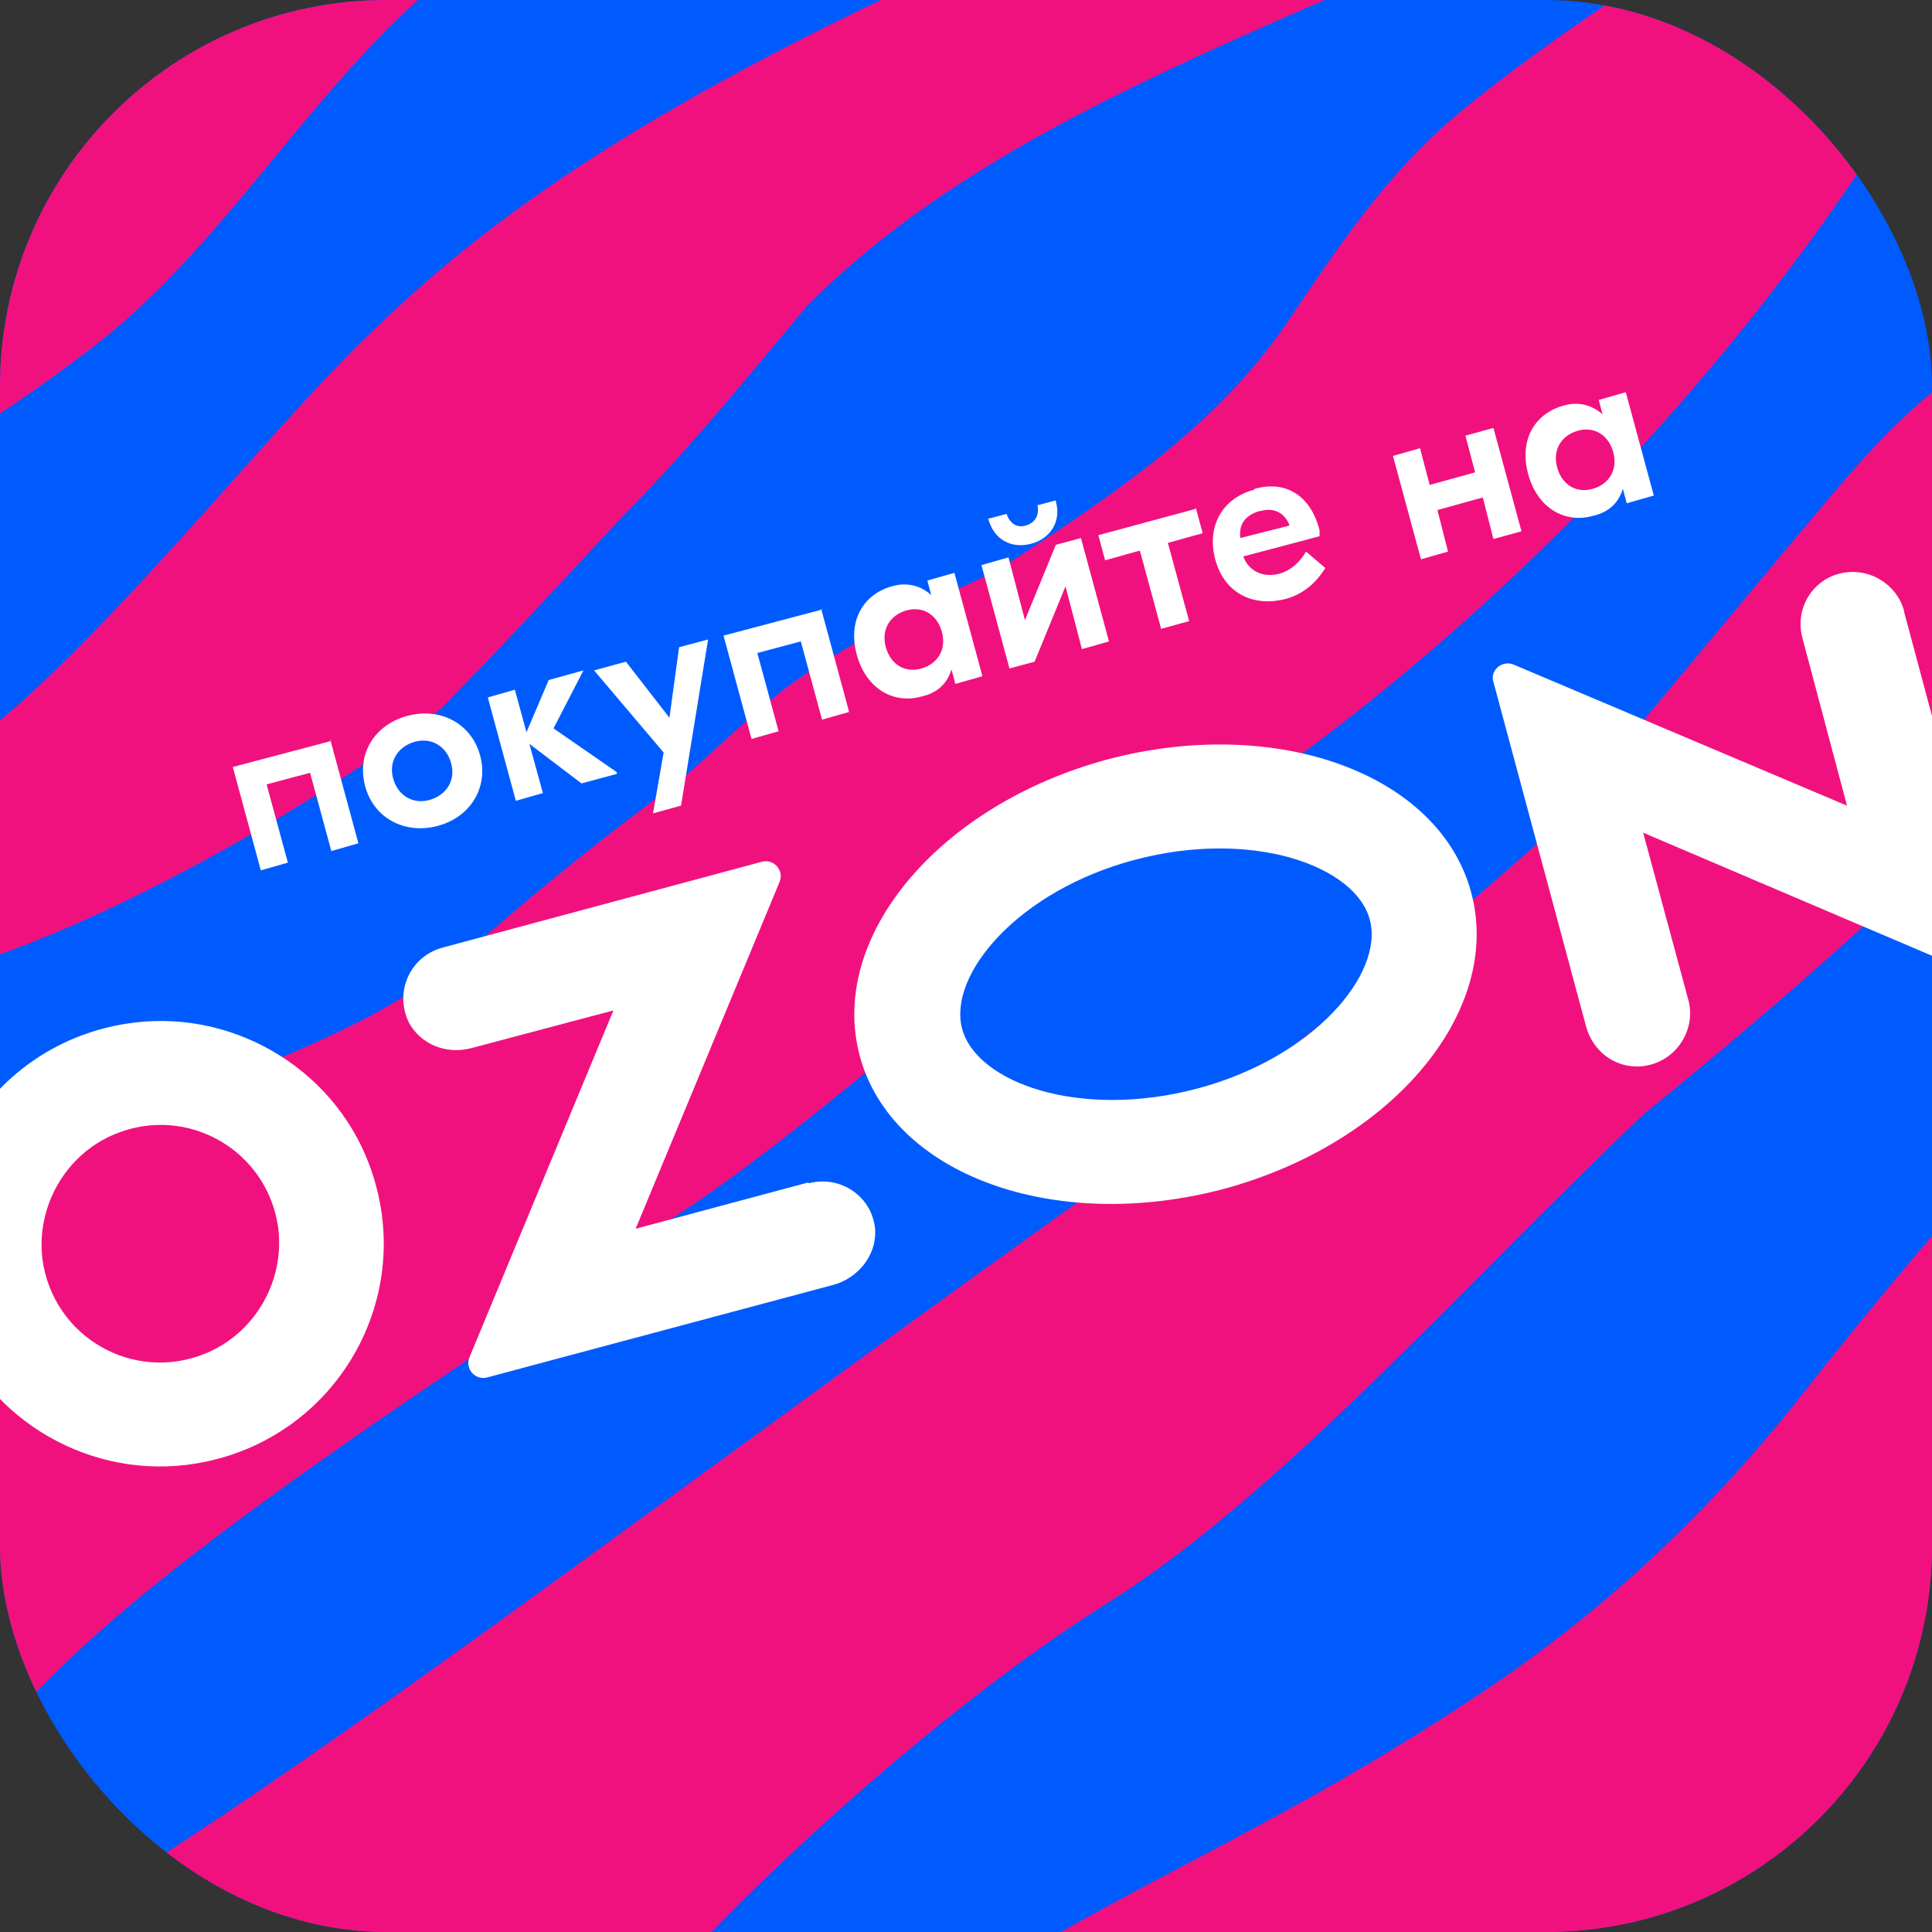
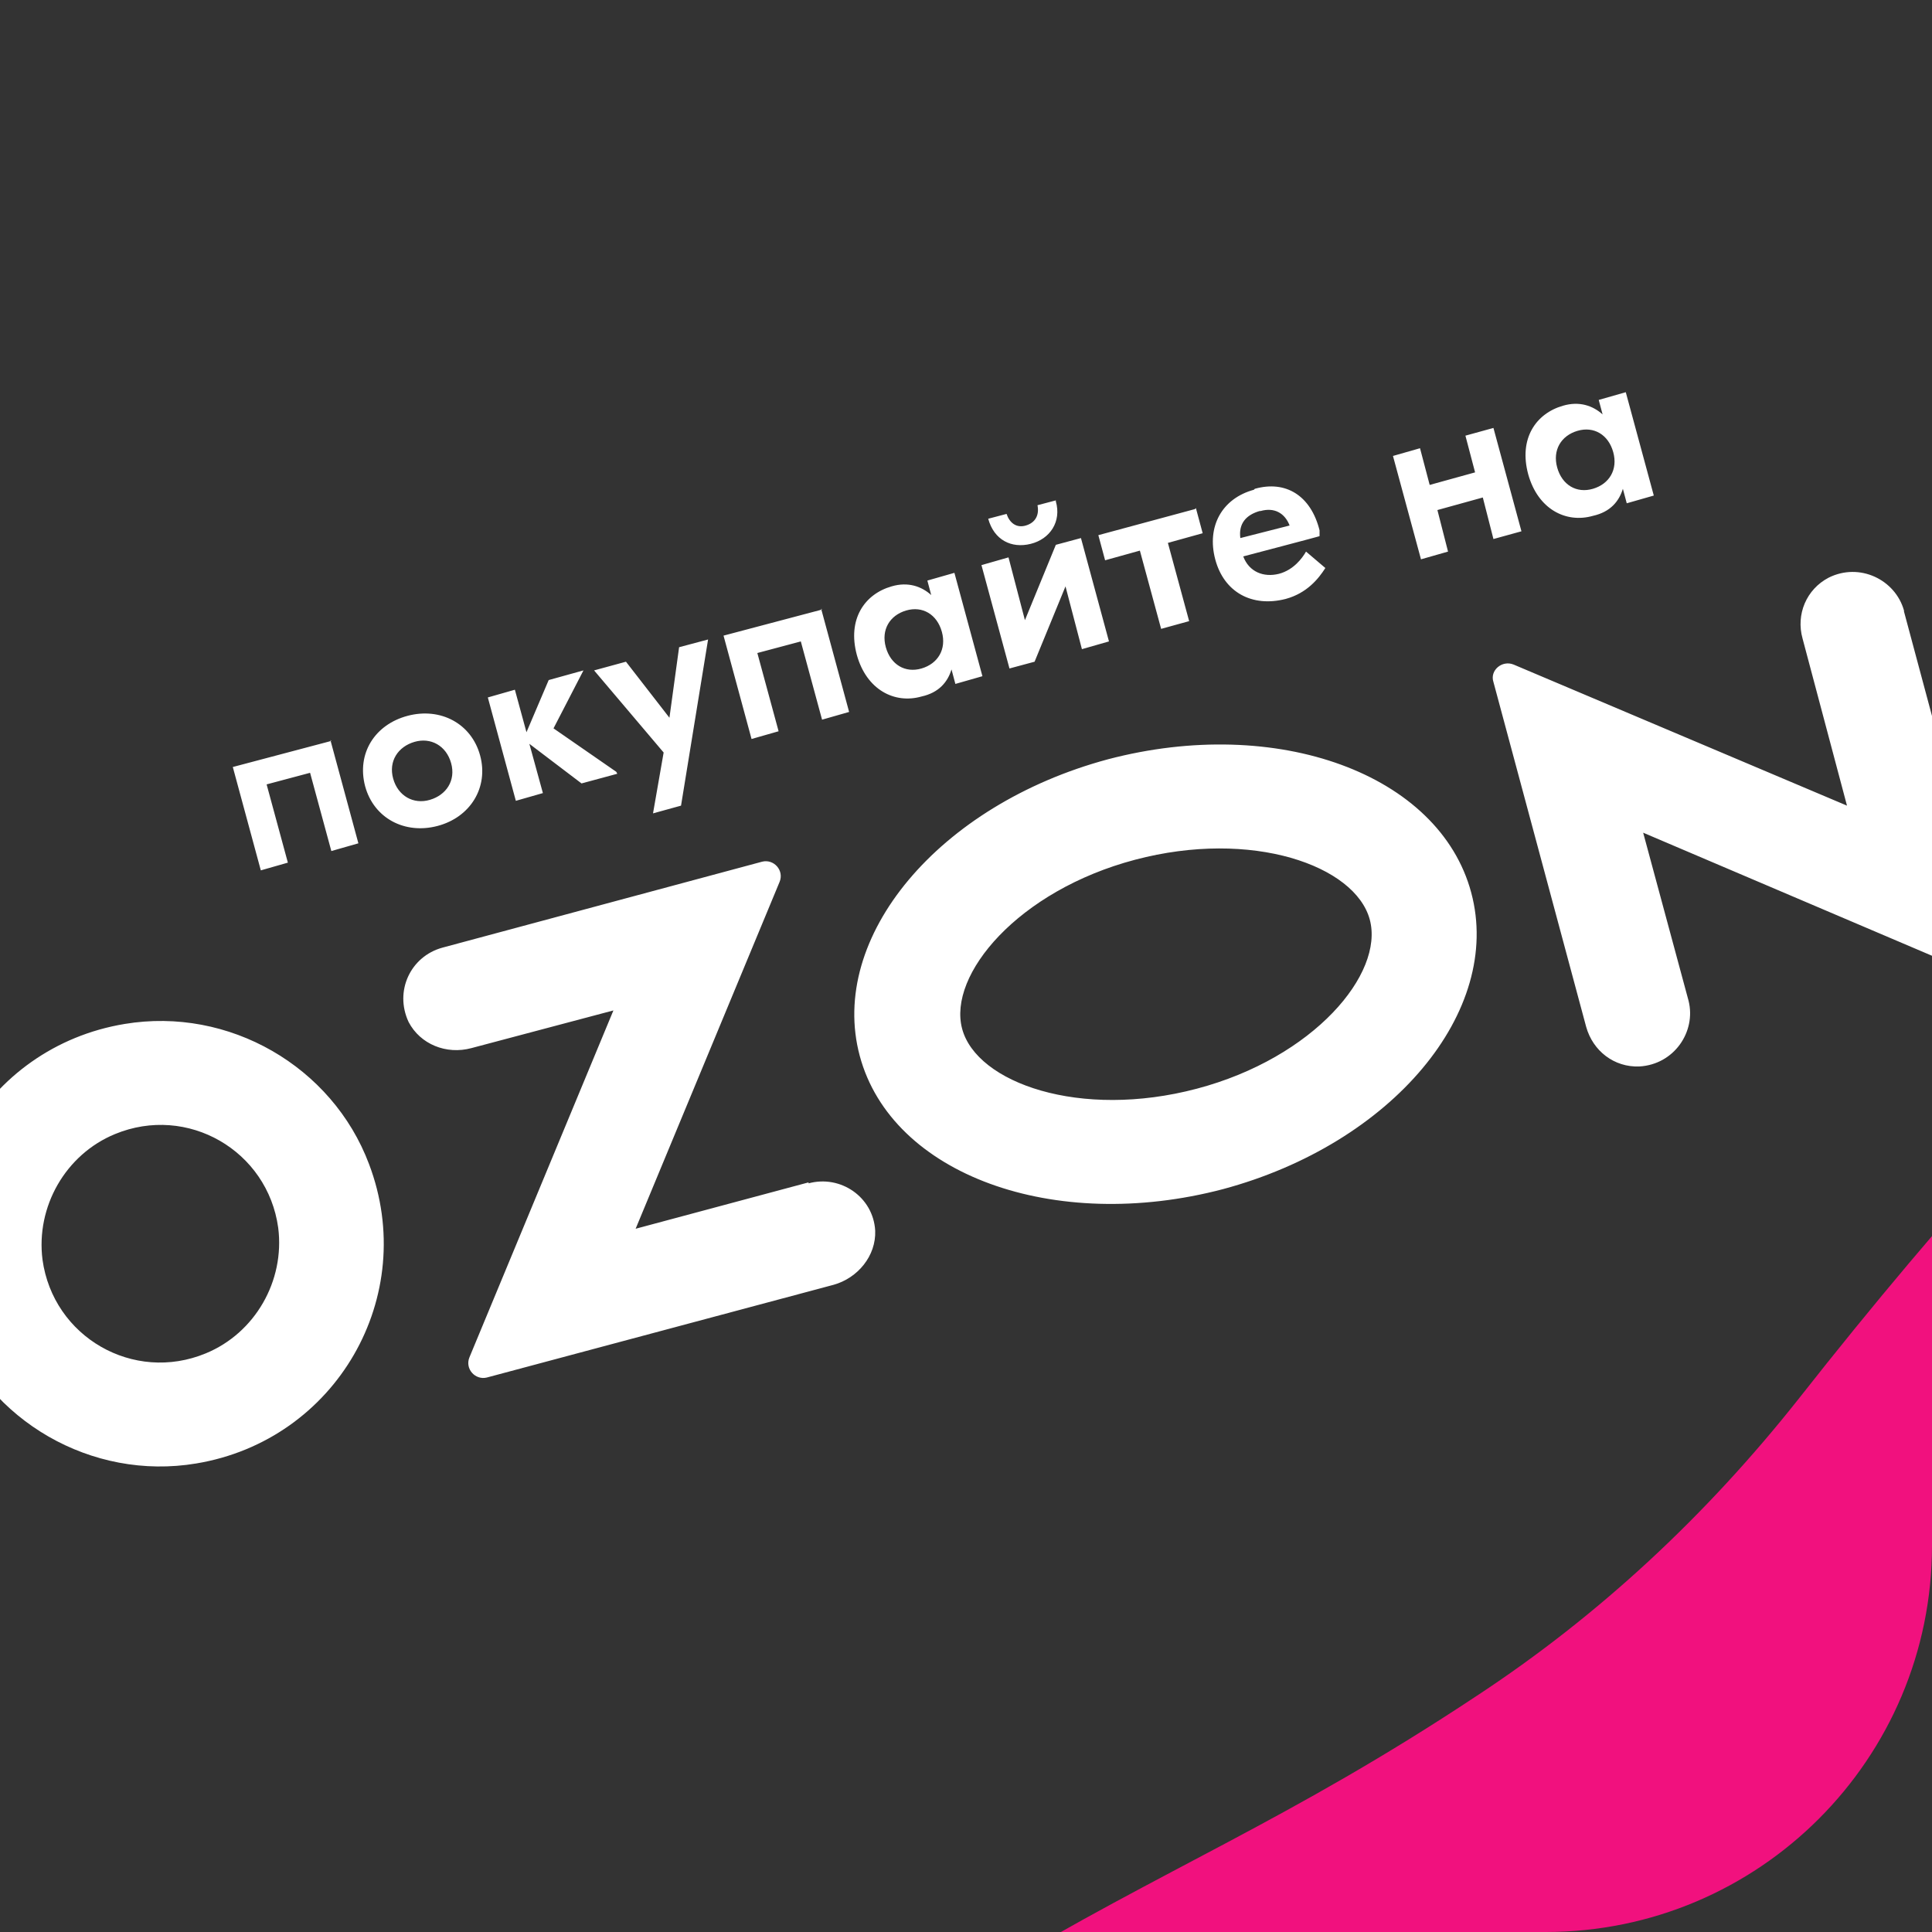
<svg xmlns="http://www.w3.org/2000/svg" viewBox="0 0 200 200">
  <rect x="0" y="0" width="200" height="200" fill="#333333" stroke="none" />
  <defs>
    <clipPath id="clippath">
      <rect width="200" height="200" rx="40" ry="40" fill="none" />
    </clipPath>
    <style>.cls-4{fill:#f1117e}</style>
  </defs>
  <g clip-path="url(#clippath)" id="_Слой_1">
-     <rect width="200" height="200" rx="40" ry="40" fill="#005bff" />
-     <path class="cls-4" d="M756.6-210.2c-.6 0-3.2.6-5 1.8-15.9 10.7-37 35.3-65.5 63.6-16.3 16.3-35.1 33.8-56.5 50.6-12.4 9.7-25.7 18.2-39.8 25.3-92.9 46.7-137.1 64.5-176.7 96.6-2.4 1.9-5 3.3-7.7 4.7-32.7 15.1-69.4 49.3-95.5 77.3-14.6 15.7-25.8 29.4-31.2 36.8-15.3 21.4-44.2 76.2-87.7 125.8-30.8 35.2-63.5 61.3-101.7 83.8h65.2c21.8-12 42-24.1 55.3-34.9 3.4-2.8 6.4-5.6 8.9-8.2 7.6-8.1 17-22.7 26.1-40.7 18.1-35.8 39-84.6 65-119.8 12.9-17.6 27-31.7 42.5-38.9 1.9-.5 3.5.8 3.5 2.7-6 26.4-29.2 48-46.1 66-12.6 13.4-22.3 25.1-18.1 31.6 4.2 6.3 14.5-3.8 18.1-7.4 24.9-21.5 66.3-79.2 95.2-104.1 4.4-3.8 10.8-10.7 14.9-14.8 17.2-19.7 28.3-36.7 50.4-56.3 63.3-56.5 98.1-55.9 167.3-110.2 29.2-22.8 54.7-45.8 75-65.8 29.5-29.3 47.4-52.5 47.2-61.5 0-2.1-1-3.4-3.2-3.9zM46.4-2.7c18.1-14.7 122.9-60.4 163.4-93.2 3.4-2.8 6.4-5.6 8.9-8.2 7.6-8.1 17-22.7 26.1-40.7 18.1-35.8 39-84.6 65-119.8 12.9-17.6 27-31.7 42.5-38.9 1.9-.5 3.5.8 3.5 2.7-6 26.4-29.2 48-46.1 66-12.6 13.4-22.3 25.1-18.1 31.6 4.2 6.3 14.5-3.8 18.1-7.4 24.9-21.5 66.3-79.2 95.2-104.1 4.4-3.8 10.8-10.7 14.9-14.8 17.2-19.7 28.3-36.7 50.4-56.3 63.3-56.5 98.1-55.9 167.3-110.2 29.2-22.9 54.7-45.8 75-65.8 29.5-29.3 47.4-52.5 47.2-61.5 0-2.1-1-3.4-3.2-3.9-.6 0-3.2.6-5 1.8-15.9 10.7-37 35.3-65.5 63.6-16.3 16.3-35.1 33.8-56.5 50.6-12.4 9.7-25.7 18.2-39.8 25.3-92.9 46.7-137.1 64.5-176.7 96.6-2.4 1.9-5 3.3-7.7 4.7-32.7 15.1-69.4 49.3-95.5 77.3-14.6 15.7-25.8 29.4-31.2 36.8-15.3 21.4-44.2 76.2-87.7 125.8C151.1-99.2 108.3-69 54.3-42 13-24.1-3.5-4.3-47 31.1c-6.9 5.6-12.9 10.9-20.5 17.6-12.6 11.1-24.9 22.7-37 34.2V107c51-36.2 92.1-53.2 115.9-72.5 13-10.8 21.6-26.4 35-37.2z" />
-     <path class="cls-4" d="M58.9 211.1c5.1-2.4 9.7-5.8 13.6-9.9 10.8-11.4 28-26.4 41.9-35.1 18.1-11.3 36.9-32.9 55.8-50.8 29.6-24 57.7-51.3 79-83 7.4-10.4 17.1-19.1 26.9-27.1 11.2-9.2 22.8-17.8 33.7-27.3 13.6-11.5 18.1-6.7 99.2-90.1 9.5-9.8 16.4-16.7 25.6-23.5 4.6-3.2 9.6-6.5 14.5-9 41.4-21.6 90.1-25.8 132.9-44.1 28.3-13 49.7-37.1 71.8-58.2 21.6-20.6 47.8-35.8 72.6-52.3 30.7-24.5 59.9-52.6 81.9-85.4 7.4-10.4 17.1-19.1 26.9-27.1 11.2-9.2 22.8-17.8 33.7-27.3 13.6-11.5 18.2-6.7 99.2-90.1 9.5-9.8 16.4-16.7 25.6-23.5 4.7-3.2 9.6-6.5 14.5-9 41.4-21.5 90.1-25.8 132.9-44.1 28.3-13 49.7-37 71.8-58.2 21.6-20.7 47.8-35.8 72.6-52.3 30.7-24.5 59.9-52.6 81.9-85.4 7.4-10.4 17.1-19.1 26.9-27.1 2.8-2.3 5.7-4.6 8.5-6.9h-43.6c-7 7.8-14.1 16.2-21.4 25.7-27.4 34-60.8 67.1-96.3 92.5-63.5 44.3-116.8 87-131.2 87.5-1.9 0-3.2-1.5-3.7-3.2-2.4-8.7 9.5-19.9 17.4-27.8 33.6-33.1 135.3-83.2 171.2-133.9 9.3-13.3 19.9-27 29.5-40.9h-37c-6 4-12.1 8.3-17.6 12.7-8.1 6.5-13.1 14.1-18.9 22.7-20 29.3-64.4 31.9-129 111.4-17.2 21-39.2 37.1-62.2 51.4-27.3 16.9-49.6 25.9-72.1 44.6-6.1 5.1-19.5 19.1-20.1 19.8-4.7 4.7-18.4 7.9-16.9-2.8 1.4-7.4 14.3-21.5 20.8-33.6 16.5-28.2 36.2-59.3 66.5-74.3 15.9-7.9 31.9-11 52.9-21.5 36.3-18.1 64.2-45.2 91.2-75.1 6.9-6.9 13.1-14.6 19.3-22 15.3-15.3 36.9-24.3 57.4-33.2h-58.5c-3.4 1.9-6.9 3.8-10.4 5.8-1.2.7-18.6 12-25 17-12.7 9.8-22.3 22.7-34 33.5-32.8 32.8-89.5 46.7-123.2 79.7-42.3 42.3-66 85.2-93.8 137.9-13.8 25.2-27.8 48-45.5 70.6-25.7 32.5-56.7 54.3-90.2 98.2-27.4 34-60.8 67.1-96.3 92.5-63.5 44.3-116.8 86.9-131.2 87.5-1.8 0-3.2-1.5-3.7-3.3-2.4-8.7 9.5-19.9 17.4-27.8 33.6-33.1 135.3-83.2 171.2-133.9 13.6-19.4 30-39.6 41.9-60.3 23.7-40.5 37.5-57.9 64.4-79.8 9.5-7.9 18.1-16.2 26.6-25.3 6.6-7 13-12.3 18.6-18.6 79.9-91.2 62.2-113.2 82.3-131 71.3-61.4 129.7-82.3 159.9-106.8 12.6-10.5 21.1-25.5 33.8-36.2H1110c-11.1 9.3-23.2 20-38.8 32.8-6.9 5.6-12.9 10.9-20.5 17.5-27.8 24.4-53.6 51-81.4 75.4-8.2 7-24.8 24.9-38.2 60.8-12.3 24.1-32.8 38-62.2 65-2.7 2.4-5.4 5.5-8.3 8.2-4.8 4.5-9.8 9.3-14 14.1-25.3 28.6-41.3 59.9-64.9 81-5.7 5.9-13.1 9.2-19.8 12.6-31 15.1-79.4 25.3-130.7 55.3-1.2.8-18.6 12-25 17-12.7 9.8-22.3 22.7-34 33.5-32.8 32.8-89.5 46.7-123.2 79.7-42.3 42.3-66 85.2-93.8 137.9-13.8 25.2-27.8 47.9-45.5 70.6C284-42.1 253-20.3 219.5 23.6c-4.2 5.2-12 11.1-15.2 13.5-.7.5-1.3 1-1.9 1.6-1.4 1.2-4.9 3.4-11.2 10.7-7.4 8.6-29.8 35.9-31.8 37.7-11.7 10.4-23.8 20.2-36.2 29.1C59.8 160.9 6.6 203.5-7.9 204.1c-1.9 0-3.2-1.5-3.7-3.2-2.4-8.7 9.5-19.9 17.4-27.8 10.5-10.4 27.7-22.4 47.5-35.6 1.7-1.1 4.9-3.7 8.2-6.2 1.8-1.3 3.6-2.5 5.5-3.6 7.3-4.2 17.8-12.7 23.6-17.5 2.2-1.8 6.5-7.3 7.9-9 6.3-7.8 15.2-12.1 20.6-14.2 4.4-1.7 8.6-4 12.5-6.7 17.3-12.2 41.6-33.8 61.2-63.1l-.5 1.2c9.4-12.8 19-25.9 26.6-39.2 23.7-40.5 37.5-57.9 64.4-79.8 9.5-7.9 18.1-16.2 26.6-25.3 6.6-7.1 13-12.3 18.6-18.6 79.9-91.2 62.1-113.2 82.3-131 71.4-61.4 129.7-82.3 159.9-106.8 13-10.8 21.7-26.4 35-37.2 18.1-14.7 122.9-60.4 163.4-93.2 3.4-2.8 6.4-5.6 8.9-8.2 7.6-8.1 17-22.7 26.1-40.7 18.1-35.8 39-84.6 65-119.8 12.9-17.6 27-31.7 42.5-38.9 1.9-.5 3.5.8 3.5 2.7-5.9 26.4-29.2 48-46.1 66-12.6 13.4-22.3 25.1-18.1 31.6 4.2 6.3 14.5-3.8 18.1-7.4 24.9-21.5 66.3-79.2 95.2-104.1 4.4-3.8 10.8-10.7 14.9-14.8 17.2-19.7 28.3-36.7 50.4-56.3 15.5-13.8 29.3-24.2 42.3-32.9h-55.9c-16.2 9.3-30.2 18.5-43.6 29.4-2.4 1.9-5 3.3-7.7 4.7-32.7 15.1-69.4 49.3-95.5 77.3-14.6 15.7-25.8 29.4-31.2 36.8-15.3 21.4-44.2 76.2-87.7 125.8-39.8 45.5-82.6 75.7-136.6 102.6-41.4 18-57.9 37.8-101.3 73.2-6.9 5.6-12.9 10.9-20.5 17.6-27.8 24.5-53.6 51-81.4 75.4-8.2 7-24.8 24.9-38.2 60.9-12.3 24.1-32.8 38-62.2 65-2.7 2.4-5.4 5.5-8.3 8.2-4.8 4.6-9.9 9.3-14 14.1-25.3 28.6-41.3 59.9-64.9 81-5.7 5.9-13.1 9.2-19.8 12.6C175.4-37.7 96.9-2.7 95.4-2c-34.1 15.9-48.2 27.6-59 38.4C25.1 47.7 4.6 73.8-7.2 79.5c-4.9 2.3-71.8 27.8-97.4 49.9v38.2c6.9-6.5 17.4-33.5 77.5-59.7 6.8-3 13.9-5.3 21.1-7.2 16.8-4.6 39.5-17.9 51.6-27.3 6.3-6.4 12.5-13.1 18.7-19.8 6.9-6.9 13.1-14.6 19.3-22 20.7-20.8 52.8-29.8 78.4-43.1 17.4-12.1 40.3-28.5 42.4-18.3 0 2.4-2.4 5.3-6.3 8.6-10.2 8.4-30.6 19.6-46.1 32.1-8.1 6.5-13.1 14.1-18.9 22.7-7.1 10.3-17.2 17.3-30.1 25.6l-5 2.3h-3c-.7 0-1.4.2-2 .7l-1.2.9-.5.8c-.7 1.1-1.6 2.1-2.8 2.7-2.6 1.5-6.3 3.8-8.5 5.7-2.2 1.8-5.6 4.9-8.1 7.2-.7.6-1.3 1.1-2 1.7-6.3 4.6-13 9.9-20.1 16.1-3.8 3.3-8 6.1-12.5 8.4-4.8 2.4-10.5 5-16.3 6.6-1.5.4-5.3.7-7 .8-3.8.3-7.3 2.1-9.9 4.9-5.2 5.6-8.1 11.6-15.6 18.2-9.6 8.6-30.6 30.6-42.9 42.6-12.3 11.9-35.8 35.6-50.2 44.2v46.5c40.2-19.2 86.5-23.9 127.5-41.4 8.4-3.9 25.7-12.1 36-17zm333.2-370.2c1.4-7.4 14.3-21.5 20.8-33.6 16.5-28.2 36.2-59.2 66.5-74.3 15.9-7.9 31.9-11 52.9-21.5 36.3-18.1 64.2-45.2 91.2-75.1 6.9-6.9 13.1-14.6 19.3-22 20.7-20.7 52.8-29.8 78.4-43 17.4-12.1 40.3-28.5 42.4-18.3 0 2.4-2.4 5.3-6.3 8.6-10.2 8.5-30.6 19.6-46.1 32.1-8.1 6.5-13.1 14.1-18.9 22.7-20 29.3-64.4 31.9-129 111.4-17.2 21-39.2 37.1-62.2 51.4-27.3 16.9-49.6 25.9-72.1 44.6-6.1 5.1-19.5 19.1-20.1 19.8-4.7 4.7-18.4 7.9-16.9-2.8zm-481 190.3C-25.6-25.3 9.2-24.8 78.4-79c29.2-22.8 54.7-45.8 75-65.8 29.5-29.3 47.4-52.5 47.2-61.5 0-2.1-1-3.4-3.2-3.9-.6 0-3.2.6-5 1.8-15.9 10.7-37 35.3-65.5 63.6-16.3 16.3-35.1 33.8-56.5 50.6C58-84.5 44.7-76 30.6-68.9-32.2-37.3-72.7-19-104.6-.5v47c4.7-5 9.8-10 15.7-15.3z" />
    <path class="cls-4" d="M1458-835.9c-12.6 9.3-23.6 18.2-29.7 25.1-2.1 2.2-3.4 4.7-5.6 8-22.9 36-55.3 33.4-118.1 113.3-9.5 12-20.6 22.4-33.3 30.8-38.7 25.5-52.9 20.6-125.8 89.5-2.6 2.4-5.3 5-8 7.3-2 1.8-4.1 3.6-6.2 5.3-36.5 28.3-122.9 88.4-136.7 84.2-.7-.3-1.2-1-.9-1.9 9.8-34.7 89.5-65.3 98.4-78.3.7-.9.9-3.7-2.8-3.7-85.6-1.7-92.9 66.2-117.8 89.1-.6.4-81.4 49.8-102.4 73.5-2.1 2.2-3.4 4.6-5.6 8-23 36-55.3 33.4-118.1 113.3-9.5 12-20.6 22.4-33.3 30.8C673.4-216 659.2-221 586.3-152c-2.6 2.4-5.3 5-8 7.3-2 1.8-4.1 3.6-6.2 5.3-36.5 28.3-122.9 88.4-136.7 84.2-.7-.3-1.2-1-.9-1.9 9.8-34.7 89.5-65.3 98.4-78.3.7-.9.9-3.7-2.8-3.7-85.6-1.7-92.9 66.2-117.8 89.1-.6.4-81.4 49.8-102.4 73.5-2.1 2.2-3.4 4.7-5.6 8-23 36-55.3 33.4-118.1 113.3-9.5 12-20.6 22.4-33.4 30.8-38.6 25.6-52.9 20.6-125.8 89.5-2.6 2.4-5.3 5-8 7.3-2 1.8-4.1 3.6-6.2 5.3-28.2 21.9-86.2 62.7-117.5 78.2v.3h52.8c11.8-5.8 24.7-12.7 38.8-21.2 13.1-7.9 25.5-17 37-27 16-13.9 30.4-25.7 42.5-35.5 61.1-49.4 80-53.8 126.2-84.6 13.6-9.1 26-20.3 36.8-33.2 26-31.2 52.1-55.4 80.5-83.8 31.9-31.9 69.5-57.7 103.4-87.6 27.6-21.8 66.5-25 133-65.4 13.1-7.9 25.5-17 37-27 16-13.9 30.4-25.7 42.5-35.5 61.1-49.4 80-53.8 126.2-84.6 13.6-9.1 26-20.3 36.8-33.2 26-31.2 52.1-55.4 80.5-83.8 31.9-31.9 69.5-57.7 103.4-87.6 27.6-21.8 66.5-25 133-65.4 13.1-7.9 25.5-17 37-27 16-13.9 30.4-25.7 42.4-35.5 61.1-49.4 80-53.8 126.2-84.6 13.6-9.1 26-20.3 36.8-33.2 26-31.2 52.1-55.4 80.4-83.8 26.4-26.4 56.7-48.6 85.6-72.5h-55.9z" />
    <path d="M28.8 127.1c.7 5.5-2.4 10.9-7.5 13-7.5 3.1-15.8-1.7-16.9-9.7-.7-5.5 2.4-10.9 7.5-13 7.5-3.1 15.8 1.7 16.9 9.7zM12.9 106c-14.5 2.4-23.1 17.3-17.9 31 3.8 10.1 14.5 16.3 25.3 14.5 14.5-2.4 23.1-17.3 17.9-31-3.8-10.1-14.5-16.3-25.3-14.5zm70.8 16.4l-17.9 4.8 14.9-35.9c.5-1.2-.6-2.4-1.8-2.1l-33.1 8.9c-3.3.9-5 4.5-3.5 7.7 1.2 2.3 3.9 3.4 6.5 2.7l14.7-3.9-14.9 35.9c-.5 1.2.6 2.4 1.8 2.1l35.9-9.6c2.5-.7 4.4-3 4.3-5.6-.2-3.5-3.6-5.8-6.9-4.9zm113.4-59.2c-.9-3.2-4.6-5-7.8-3.4-2.3 1.2-3.4 3.8-2.7 6.3l4.6 17.3-34.5-14.6c-1.2-.5-2.5.6-2.1 1.8l9.6 35.7c.7 2.5 2.9 4.2 5.5 4.1 3.6-.2 5.9-3.6 5.1-6.8l-4.7-17.4 34.5 14.7c1.2.5 2.5-.6 2.1-1.8l-9.6-35.8zm-73.2 49.5c-12.1 3.2-22.8-.6-24.3-6.2-1.5-5.6 5.8-14.3 17.9-17.5s22.8.6 24.3 6.2-5.8 14.3-17.9 17.5zm-9.2-34.1C97.2 83.3 85.7 97 89 109.3c3.3 12.3 20.1 18.4 37.6 13.8 17.5-4.7 29-18.4 25.7-30.7-3.3-12.3-20.1-18.4-37.6-13.8zm50.2-28c1.7-.5 2.6-2 2.1-3.8-.5-1.8-2-2.7-3.7-2.2s-2.6 2-2.1 3.8c.5 1.8 2 2.7 3.7 2.2zm0 2.8c-2.8.8-5.7-.7-6.7-4.3-1-3.7.8-6.3 3.6-7.1 1.7-.5 3.1 0 4.1.9l-.4-1.5 2.8-.8 2.9 10.7-2.8.8-.4-1.5c-.4 1.3-1.3 2.4-3.1 2.8zm-13.2-8.3l2.9-.8 2.9 10.7-2.9.8-1.1-4.3-4.7 1.3 1.1 4.3-2.8.8-2.9-10.7 2.8-.8 1 3.8 4.7-1.3-1-3.8zm-21.3 7.8c-1.4.4-2.2 1.3-2 2.8l5.1-1.3c-.5-1.3-1.6-1.9-3-1.5zm-.5-2.3c3.2-.9 5.8.7 6.7 4.3v.6c.1 0-7.9 2.1-7.9 2.1.6 1.6 2.1 2.2 3.7 1.8 1.5-.4 2.4-1.6 2.8-2.3l2 1.7c-.7 1.1-1.9 2.6-4.1 3.2-3.5.9-6.4-.7-7.3-4.1-.9-3.4.7-6.3 4-7.2zm-6.1 2l.7 2.6-3.6 1 2.2 8.1-2.9.8L118 57l-3.6 1-.7-2.6 10-2.7zm-19.3 16.6l-2.9-10.7 2.8-.8 1.7 6.5 3.2-7.8 2.6-.7 2.9 10.7-2.8.8-1.7-6.5-3.2 7.8-2.6.7zm4.8-17.3c.6 2.1-.6 3.9-2.6 4.4-2 .5-3.8-.4-4.4-2.6l1.9-.5c.3.9 1 1.5 2 1.2 1-.3 1.4-1.1 1.2-2.1l1.9-.5zM95.4 69.2c1.7-.5 2.6-2 2.1-3.8s-2-2.7-3.7-2.2-2.6 2-2.1 3.8 2 2.7 3.7 2.2zm0 2.9c-2.8.8-5.7-.7-6.7-4.3-1-3.7.8-6.3 3.6-7.1 1.7-.5 3.1 0 4.1.9l-.4-1.5 2.8-.8 2.9 10.7-2.8.8-.4-1.5c-.4 1.3-1.3 2.4-3.1 2.8zM85 63l2.9 10.7-2.8.8-2.2-8.1-4.5 1.2 2.2 8.1-2.8.8-2.9-10.7 10.2-2.7zm-14.7 4l3-.8-2.8 17.2-2.9.8 1.1-6.3-7.2-8.5 3.3-.9 4.5 5.8 1-7.3zm-6.4 13.1l-3.7 1-5.4-4.1 1.4 5.1-2.8.8-2.9-10.7 2.8-.8 1.2 4.4 2.3-5.4 3.6-1-3.1 6 6.5 4.5zm-21-3.3c-1.7.5-2.7 2-2.2 3.8s2.1 2.7 3.8 2.2c1.7-.5 2.7-2 2.2-3.8-.5-1.8-2.1-2.7-3.8-2.2zm-.7-2.7c3.4-.9 6.6.8 7.5 4.1s-1 6.4-4.4 7.3-6.6-.8-7.5-4.1c-.9-3.4 1-6.4 4.4-7.3zm-8 2.5l2.9 10.7-2.8.8-2.2-8.1-4.5 1.2 2.2 8.1-2.8.8-2.9-10.7 10.2-2.7z" fill="#fff" />
  </g>
</svg>